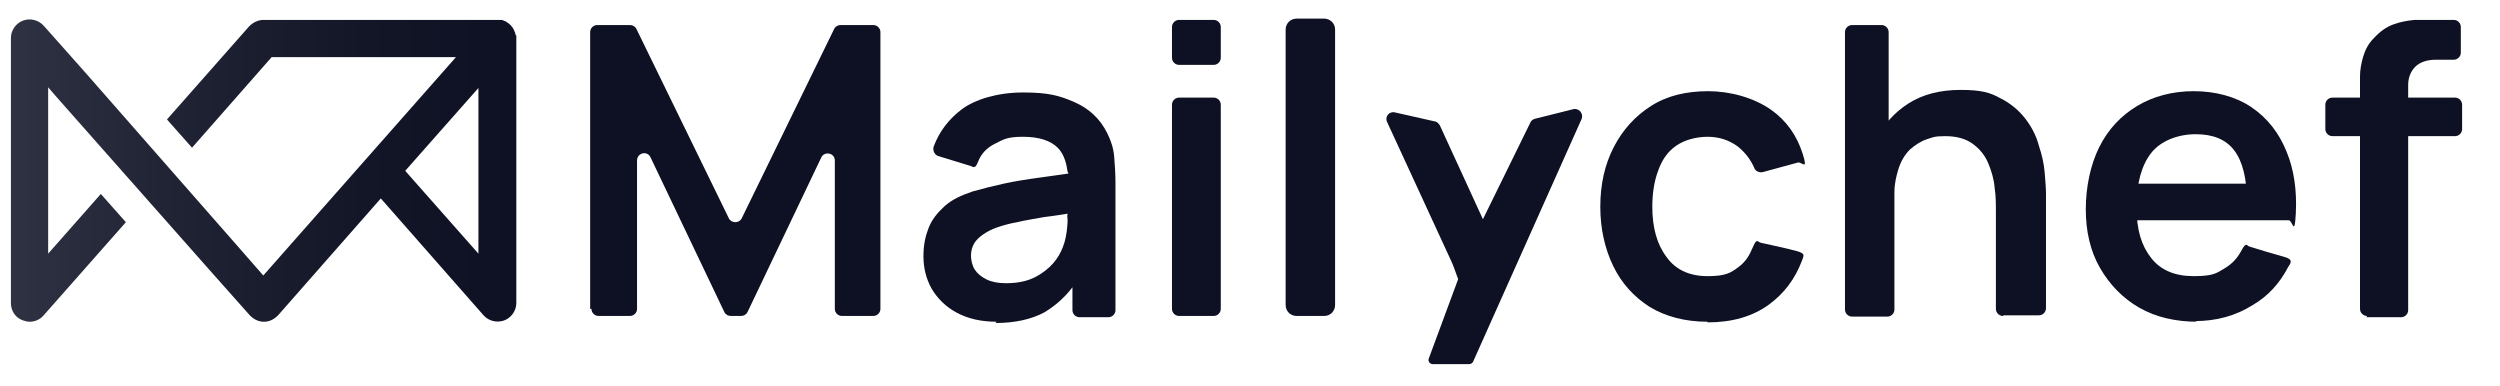
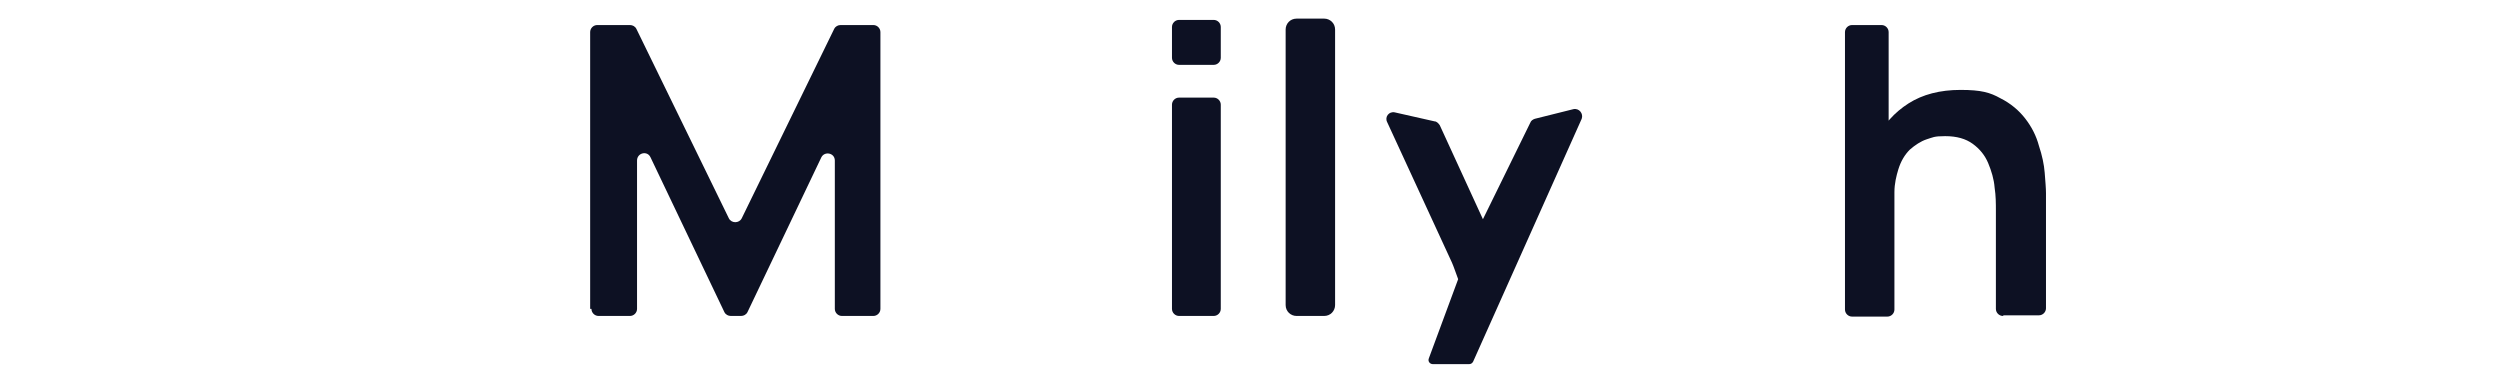
<svg xmlns="http://www.w3.org/2000/svg" id="Ebene_1" width="389.3" height="60.1" version="1.1" viewBox="0 0 389.3 60.1">
  <defs>
    <linearGradient id="Unbenannter_Verlauf_23" data-name="Unbenannter Verlauf 23" x1="1.7" y1="26.6" x2="80.3" y2="26.6" gradientUnits="userSpaceOnUse">
      <stop offset="0" stop-color="#2f3242" />
      <stop offset=".3" stop-color="#212435" />
      <stop offset=".7" stop-color="#121627" />
      <stop offset="1" stop-color="#0d1123" />
    </linearGradient>
  </defs>
-   <path d="M80.3,5.5c0-.3-.2-.6-.3-.9-.1-.2-.3-.5-.5-.7,0,0,0,0,0,0-.2-.2-.5-.4-.8-.6h0c-.2,0-.4-.2-.6-.2-.2,0-.4,0-.7,0h-36.4c-.8,0-1.6.4-2.2,1l-12.8,14.5,3.9,4.4,12.4-14.1h28.7l-30,34-4.2-4.8h0S13.2,11.2,13.2,11.2h0l-6.4-7.2c-.8-.9-2.1-1.2-3.2-.8-1.1.4-1.9,1.5-1.9,2.7v41.3c0,1.2.7,2.3,1.9,2.7.3.1.7.2,1,.2.8,0,1.6-.3,2.2-1l12.8-14.5-3.9-4.4-8.2,9.3V13.6l1.3,1.5h0s23.7,26.8,23.7,26.8h0l6.4,7.2c.6.6,1.3,1,2.2,1s1.6-.4,2.2-1l16-18.2,16,18.2c.8.9,2.1,1.2,3.2.8s1.9-1.5,1.9-2.7V6c0-.2,0-.3,0-.5ZM74.5,39.5l-11.4-12.9,11.4-12.9v25.9Z" style="fill: url(#Unbenannter_Verlauf_23);" />
  <g>
    <path d="M91.9,48.1V5c0-.6.5-1.1,1.1-1.1h5.1c.4,0,.8.2,1,.6l14.4,29.5c.4.8,1.6.8,2,0l14.4-29.5c.2-.4.6-.6,1-.6h5.1c.6,0,1.1.5,1.1,1.1v43.1c0,.6-.5,1.1-1.1,1.1h-4.9c-.6,0-1.1-.5-1.1-1.1v-23.1c0-1.2-1.6-1.5-2.1-.5l-11.5,24.1c-.2.4-.6.6-1,.6h-1.6c-.4,0-.8-.2-1-.6l-11.5-24.1c-.5-1.1-2.1-.7-2.1.5v23.1c0,.6-.5,1.1-1.1,1.1h-4.9c-.6,0-1.1-.5-1.1-1.1Z" style="fill: #0d1123;" />
-     <path d="M155.2,50.1c-2.5,0-4.5-.5-6.2-1.4-1.7-.9-3-2.2-3.9-3.7-.9-1.6-1.3-3.3-1.3-5.1s.3-3.1.8-4.4c.5-1.3,1.4-2.4,2.5-3.4,1.1-1,2.6-1.7,4.4-2.3,1.4-.4,3-.8,4.8-1.2,1.8-.4,3.8-.7,6-1s4.4-.6,6.7-1l-1.2.7c-.7.4-1.5,0-1.6-.8-.2-1.5-.7-2.7-1.5-3.5-1.1-1.1-2.9-1.7-5.4-1.7s-3,.4-4.4,1.1c-1.2.6-2.1,1.5-2.6,2.8s-.8.7-1.3.6l-4.9-1.5c-.6-.2-.9-.9-.7-1.5.9-2.4,2.4-4.3,4.4-5.8s5.5-2.6,9.5-2.6,5.7.5,8,1.5c2.3,1,4,2.6,5.1,4.8.6,1.2,1,2.4,1.1,3.7.1,1.2.2,2.6.2,4.1v19.8c0,.6-.5,1.1-1.1,1.1h-4.5c-.6,0-1.1-.5-1.1-1.1v-6.3l.5.6c.3.4.4.9.1,1.3-1.4,2.1-3.1,3.6-4.9,4.7-2,1.1-4.6,1.7-7.7,1.7ZM156.7,44.1c1.7,0,3.2-.3,4.4-.9,1.2-.6,2.2-1.4,2.9-2.2s1.2-1.7,1.5-2.5c.4-1,.6-2.1.7-3.3s0-1.1,0-1.6c0-.7.7-1.2,1.4-1l.9.3c-2.3.4-4.2.7-5.9.9-1.6.3-3,.5-4.2.8-1.2.2-2.2.5-3.1.8-.9.3-1.6.7-2.2,1.1-.6.4-1.1.9-1.4,1.4-.3.5-.5,1.2-.5,1.9s.2,1.6.6,2.2c.4.6,1,1.1,1.8,1.5.8.4,1.8.6,3,.6Z" style="fill: #0d1123;" />
    <path d="M182.5,9v-4.8c0-.6.5-1.1,1.1-1.1h5.4c.6,0,1.1.5,1.1,1.1v4.8c0,.6-.5,1.1-1.1,1.1h-5.4c-.6,0-1.1-.5-1.1-1.1ZM182.5,48.1v-31.8c0-.6.5-1.1,1.1-1.1h5.4c.6,0,1.1.5,1.1,1.1v31.8c0,.6-.5,1.1-1.1,1.1h-5.4c-.6,0-1.1-.5-1.1-1.1Z" style="fill: #0d1123;" />
    <path d="M200.2,47.5V4.6c0-.9.7-1.7,1.7-1.7h4.3c.9,0,1.7.7,1.7,1.7v42.9c0,.9-.7,1.7-1.7,1.7h-4.3c-.9,0-1.7-.7-1.7-1.7Z" style="fill: #0d1123;" />
    <path d="M223.1,56.7c-.4,0-.8-.4-.6-.9l5.7-15.4-.3,4.6c0,1.2-1.3-3-1.8-4.1l-10.1-21.9c-.4-.8.3-1.7,1.2-1.5l6.2,1.4c.3,0,.6.3.8.6l7.3,15.9c.2.4-.1.9-.6.9h0c-.5,0-.8-.5-.6-.9l8-16.3c.1-.3.4-.5.7-.6l6-1.5c.9-.2,1.6.7,1.3,1.5l-16.9,37.8c-.1.2-.3.4-.6.4h-5.8Z" style="fill: #0d1123;" />
-     <path d="M265.9,50.1c-3.5,0-6.5-.8-9-2.3-2.5-1.6-4.4-3.7-5.7-6.4-1.3-2.7-2-5.8-2-9.2,0-3.5.7-6.6,2.1-9.3,1.4-2.7,3.3-4.8,5.8-6.4s5.5-2.3,8.9-2.3,7.1,1,9.8,2.9c2.4,1.7,4,4,4.9,6.8s-.1,1.3-.7,1.4l-5.5,1.5c-.5.1-1.1-.1-1.3-.6-.6-1.4-1.5-2.5-2.6-3.4-1.4-1-2.9-1.5-4.7-1.5s-3.6.5-4.9,1.4-2.2,2.2-2.8,3.9c-.6,1.6-.9,3.5-.9,5.6,0,3.2.7,5.8,2.2,7.8,1.4,2,3.6,3,6.4,3s3.6-.5,4.8-1.4,1.7-1.8,2.3-3.2.7-.7,1.2-.6c1.4.3,4.1.9,5.6,1.3s1,.8.8,1.5c-1.1,2.9-2.8,5.1-5.1,6.8-2.6,1.9-5.8,2.8-9.6,2.8Z" style="fill: #0d1123;" />
    <path d="M287.3,48.1V5c0-.6.5-1.1,1.1-1.1h4.6c.6,0,1.1.5,1.1,1.1v22.8h.9v20.4c0,.6-.5,1.1-1.1,1.1h-5.5c-.6,0-1.1-.5-1.1-1.1ZM311.9,49.2c-.6,0-1.1-.5-1.1-1.1v-15.3c0-1.1,0-2.3-.2-3.6-.1-1.3-.5-2.6-1-3.8-.5-1.2-1.3-2.2-2.4-3s-2.5-1.2-4.3-1.2-1.9.2-2.9.5c-.9.3-1.8.9-2.6,1.6-.8.8-1.4,1.8-1.8,3.1-.3,1-.6,2.2-.6,3.5s-.8,1.2-1.5.9l-2.3-1c-.4-.2-.7-.6-.7-1,0-2.6.6-5,1.7-7.1,1.1-2.3,2.8-4.2,5-5.6,2.2-1.4,4.9-2.1,8.1-2.1s4.6.4,6.2,1.3c1.6.8,2.9,1.9,3.9,3.2,1,1.3,1.7,2.7,2.1,4.2.5,1.5.8,2.9.9,4.2.1,1.3.2,2.4.2,3.2v17.9c0,.6-.5,1.1-1.1,1.1h-5.5Z" style="fill: #0d1123;" />
-     <path d="M342.2,50.1c-3.4,0-6.5-.7-9.1-2.2s-4.6-3.6-6.1-6.2c-1.5-2.6-2.2-5.7-2.2-9.1s.7-6.9,2.1-9.7,3.4-4.9,5.9-6.4c2.5-1.5,5.5-2.3,8.8-2.3s6.5.8,9,2.5,4.3,4,5.5,7c1.1,2.7,1.6,5.9,1.4,9.6s-.5,1-1.1,1h-5.4c-.6,0-1.1-.5-1.1-1.1v-1.7c0-3.7-.7-6.4-2-8.1-1.3-1.7-3.3-2.5-6-2.5s-5.4,1-6.9,2.9c-1.5,1.9-2.3,4.7-2.3,8.4s.8,6.1,2.3,8c1.5,1.9,3.7,2.8,6.6,2.8s3.5-.4,4.8-1.2,2-1.6,2.7-2.9.8-.6,1.2-.5c1.3.4,3.9,1.2,5.4,1.6s1,1,.6,1.6c-1.3,2.5-3.1,4.5-5.5,5.9-2.7,1.7-5.7,2.5-9,2.5ZM330.4,33.2v-3.5c0-.6.5-1.1,1.1-1.1h21.2c.6,0,1.1.5,1.1,1.1v3.5c0,.6-.5,1.1-1.1,1.1h-21.2c-.6,0-1.1-.5-1.1-1.1Z" style="fill: #0d1123;" />
-     <path d="M362.1,20.1v-3.8c0-.6.5-1.1,1.1-1.1h19.1c.6,0,1.1.5,1.1,1.1v3.8c0,.6-.5,1.1-1.1,1.1h-19.1c-.6,0-1.1-.5-1.1-1.1ZM368.6,49.2c-.6,0-1.1-.5-1.1-1.1V14.7c0-.9,0-1.8,0-2.8,0-1,.2-2.1.5-3.1.3-1,.8-2,1.6-2.8,1-1.1,2-1.8,3.1-2.2,1.1-.4,2.2-.6,3.3-.7,1.1,0,2,0,2.9,0h3.2c.6,0,1.1.5,1.1,1.1v4c0,.6-.5,1.1-1.1,1.1h-2.8c-1.4,0-2.5.4-3.2,1.1-.7.7-1.1,1.7-1.1,2.8v35.1c0,.6-.5,1.1-1.1,1.1h-5.4Z" style="fill: #0d1123;" />
  </g>
</svg>